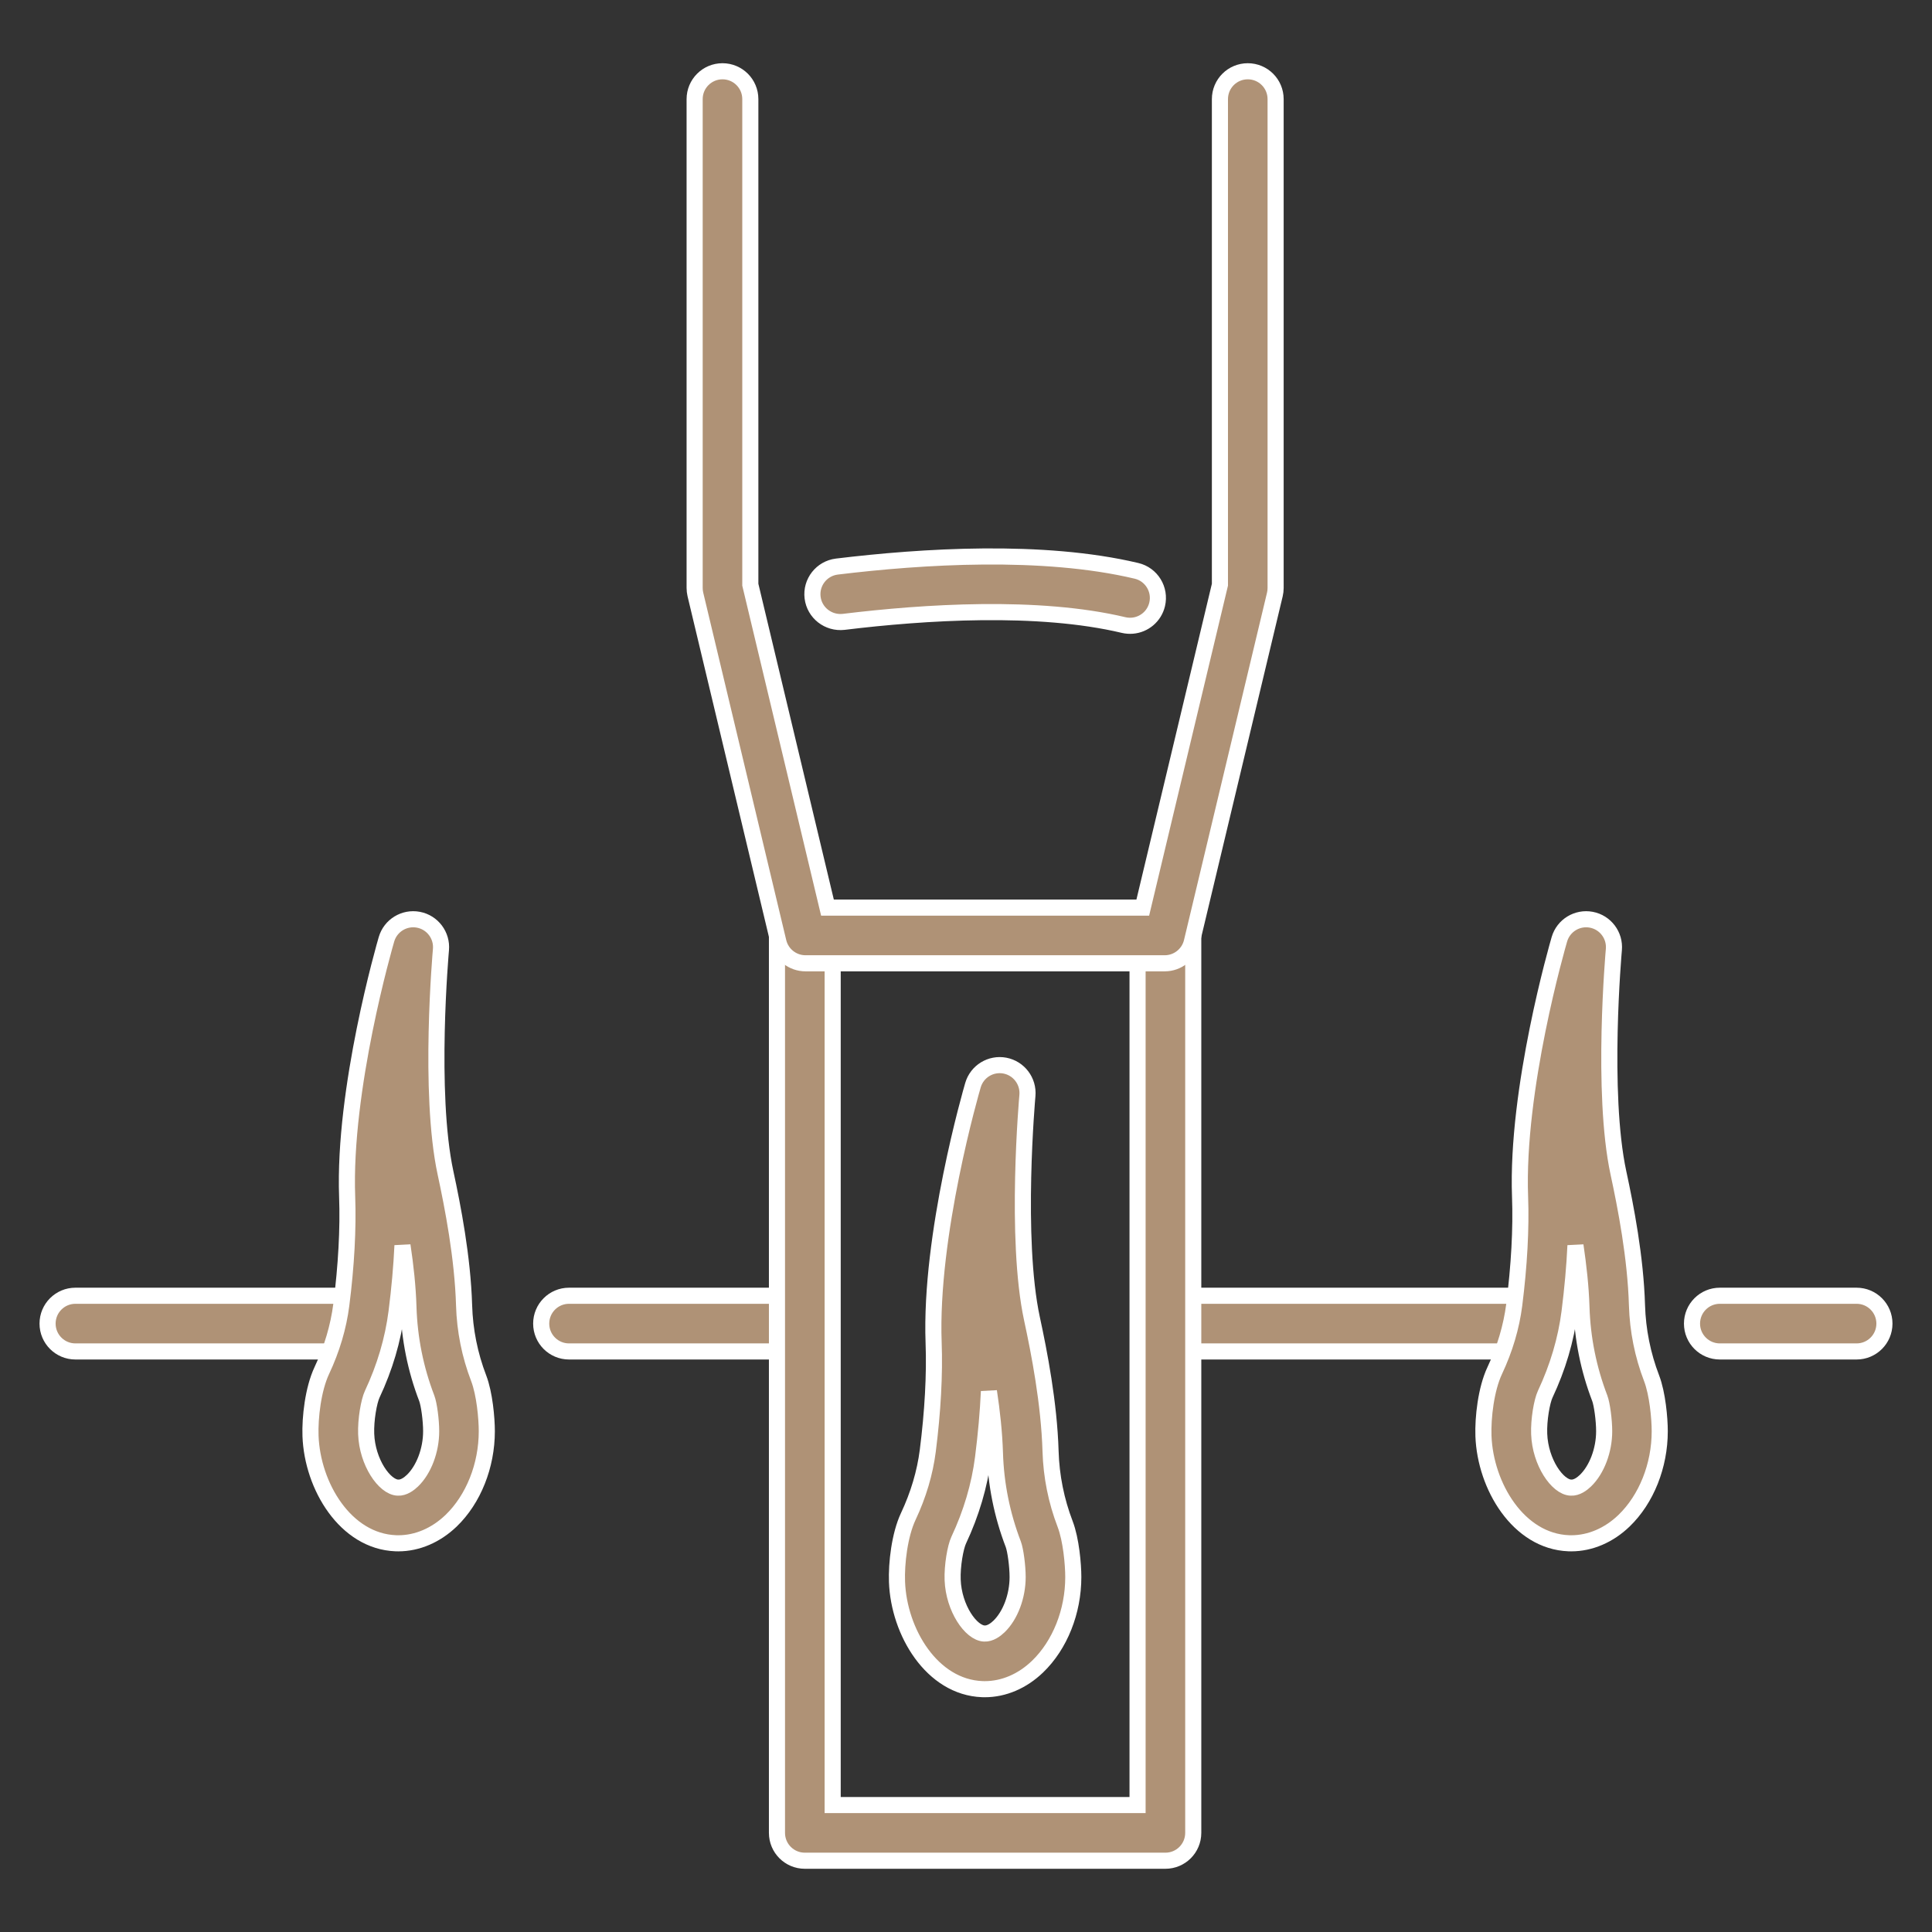
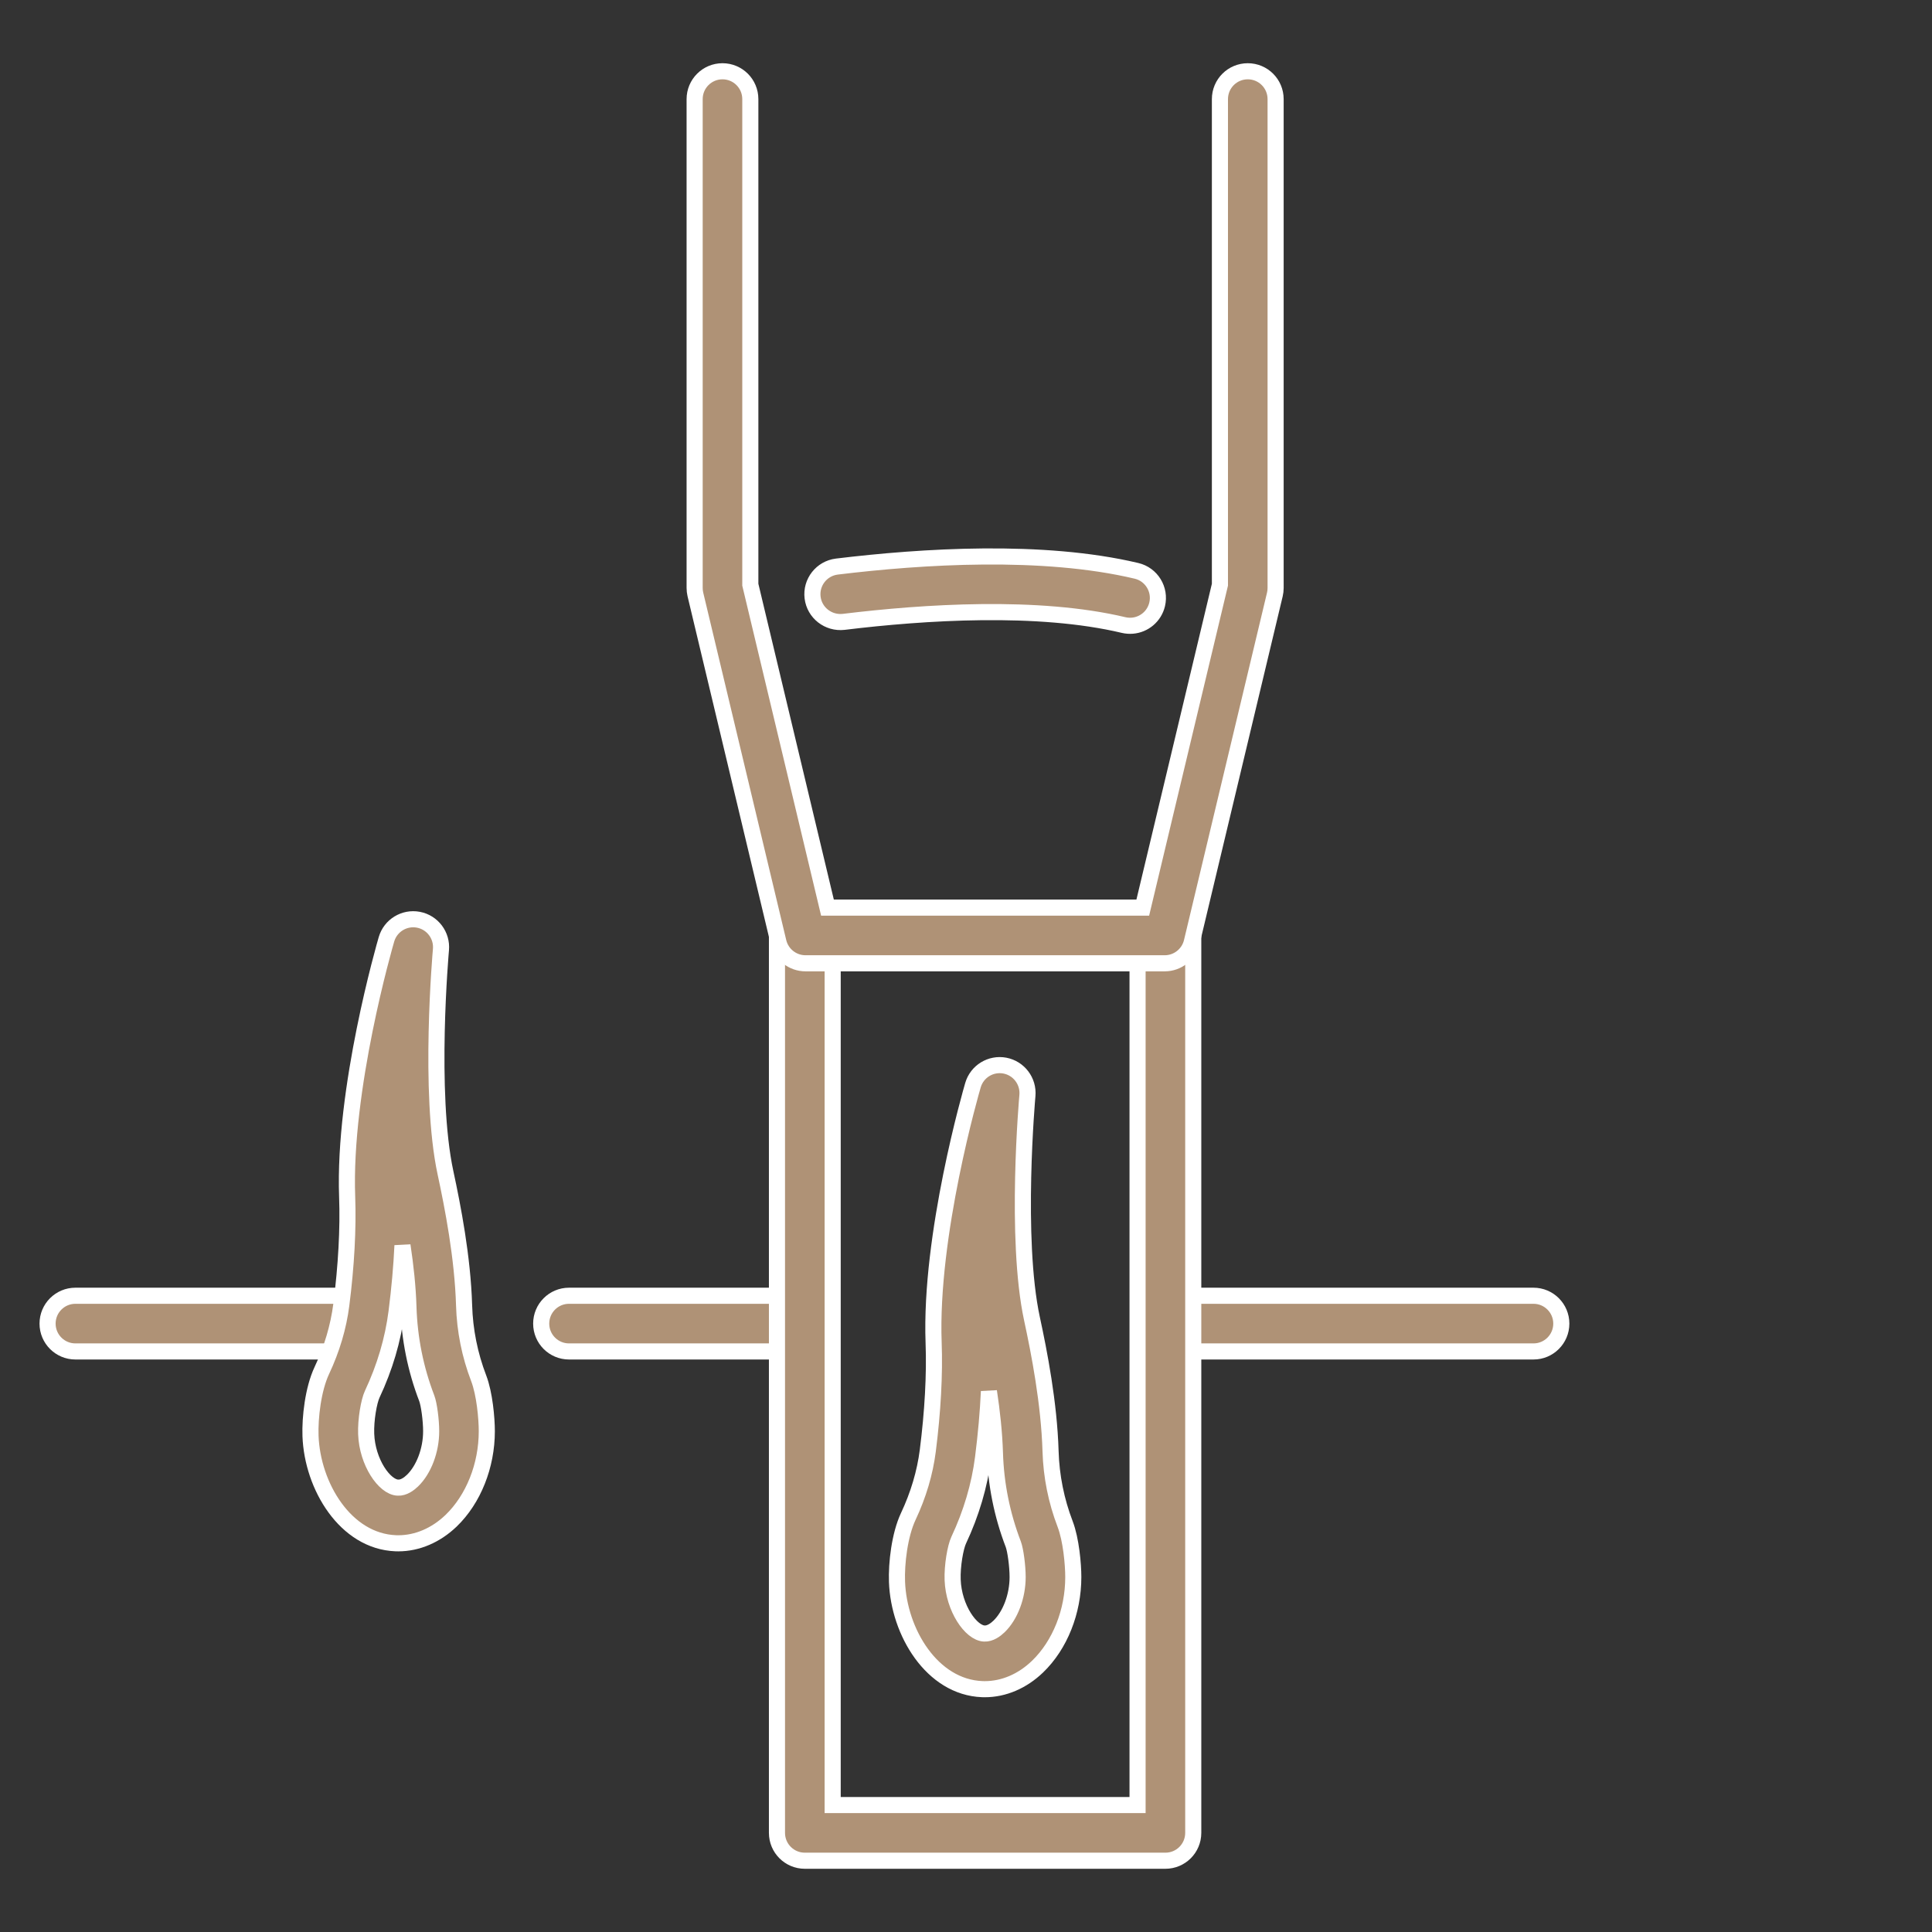
<svg xmlns="http://www.w3.org/2000/svg" version="1.1" id="圖層_1" x="0px" y="0px" width="90px" height="90px" viewBox="0 0 90 90" enable-background="new 0 0 90 90" xml:space="preserve">
  <rect x="0" y="0" width="90" height="90" fill="#333333" stroke="none" />
  <g>
    <g>
      <g>
        <g>
          <path fill="#AF9276" stroke="#FFFFFF" stroke-width="0.75" stroke-miterlimit="10" d="M45.876,78.689      c-0.039,0-0.078,0-0.117-0.002c-2.345-0.088-3.888-2.662-3.973-4.998c-0.032-0.86,0.119-2.183,0.525-3.047      c0.473-1.006,0.778-2.035,0.909-3.061c0.232-1.824,0.327-3.563,0.272-5.025c-0.187-5.039,1.75-11.724,1.833-12.006      c0.188-0.642,0.831-1.033,1.485-0.91c0.656,0.125,1.11,0.729,1.051,1.393c-0.006,0.066-0.594,6.66,0.213,10.404      c0.34,1.574,0.798,3.929,0.865,6.168c0.035,1.168,0.264,2.31,0.681,3.396l0,0c0.276,0.722,0.378,1.87,0.378,2.466      c0,1.607-0.622,3.166-1.664,4.17C47.627,78.318,46.758,78.689,45.876,78.689z M46.068,64.816      c-0.045,0.979-0.137,2.015-0.274,3.095c-0.165,1.294-0.547,2.584-1.134,3.835c-0.153,0.324-0.306,1.186-0.282,1.85      c0.049,1.318,0.853,2.478,1.478,2.5c0.271,0.012,0.52-0.173,0.681-0.328c0.528-0.509,0.868-1.412,0.868-2.301      c0-0.515-0.1-1.261-0.204-1.535l0,0c-0.521-1.358-0.81-2.789-0.853-4.248C46.318,66.734,46.21,65.749,46.068,64.816z" />
        </g>
      </g>
-       <path fill="#AF9276" stroke="#FFFFFF" stroke-width="0.75" stroke-miterlimit="10" d="M86.486,62.956h-6.368    c-0.718,0-1.298-0.58-1.298-1.297c0-0.718,0.58-1.298,1.298-1.298h6.368c0.717,0,1.298,0.58,1.298,1.298    C87.784,62.376,87.203,62.956,86.486,62.956z" />
      <path fill="#AF9276" stroke="#FFFFFF" stroke-width="0.75" stroke-miterlimit="10" d="M71.436,62.956H54.777    c-0.717,0-1.297-0.58-1.297-1.297c0-0.718,0.58-1.298,1.297-1.298h16.658c0.715,0,1.297,0.58,1.297,1.298    C72.732,62.376,72.15,62.956,71.436,62.956z" />
      <path fill="#AF9276" stroke="#FFFFFF" stroke-width="0.75" stroke-miterlimit="10" d="M37.303,62.956H26.508    c-0.717,0-1.297-0.58-1.297-1.297c0-0.718,0.58-1.298,1.297-1.298h10.795c0.717,0,1.298,0.58,1.298,1.298    C38.601,62.376,38.02,62.956,37.303,62.956z" />
      <path fill="#AF9276" stroke="#FFFFFF" stroke-width="0.75" stroke-miterlimit="10" d="M16.783,62.956H3.513    c-0.716,0-1.297-0.58-1.297-1.297c0-0.718,0.581-1.298,1.297-1.298h13.271c0.717,0,1.297,0.58,1.297,1.298    C18.081,62.376,17.5,62.956,16.783,62.956z" />
      <path fill="#AF9276" stroke="#FFFFFF" stroke-width="0.75" stroke-miterlimit="10" d="M54.289,86.68H37.491    c-0.716,0-1.297-0.58-1.297-1.297V43.577c0-0.717,0.581-1.297,1.297-1.297c0.717,0,1.298,0.58,1.298,1.297v40.509h14.203V43.577    c0-0.717,0.58-1.297,1.297-1.297c0.716,0,1.297,0.58,1.297,1.297v41.806C55.586,86.1,55.005,86.68,54.289,86.68z" />
      <g>
        <g>
-           <path fill="#AF9276" stroke="#FFFFFF" stroke-width="0.75" stroke-miterlimit="10" d="M73.195,71.893      c-0.038,0-0.077,0-0.116-0.002c-2.345-0.088-3.888-2.662-3.974-4.996c-0.03-0.861,0.119-2.184,0.525-3.047      c0.473-1.007,0.778-2.037,0.909-3.062c0.231-1.824,0.327-3.562,0.272-5.025c-0.188-5.04,1.75-11.725,1.832-12.007      c0.188-0.641,0.832-1.033,1.487-0.909c0.656,0.124,1.11,0.728,1.05,1.392c-0.006,0.066-0.593,6.66,0.213,10.404      c0.34,1.576,0.799,3.93,0.864,6.168c0.035,1.168,0.265,2.311,0.681,3.396l0,0c0.277,0.723,0.379,1.871,0.379,2.467      c0,1.606-0.623,3.166-1.664,4.17C74.947,71.521,74.078,71.893,73.195,71.893z M73.391,58.021      c-0.045,0.979-0.139,2.014-0.275,3.094c-0.165,1.294-0.547,2.584-1.135,3.835c-0.152,0.325-0.306,1.186-0.28,1.85      c0.048,1.318,0.853,2.478,1.477,2.499c0.271,0.016,0.521-0.172,0.681-0.326c0.527-0.51,0.869-1.412,0.869-2.302      c0-0.515-0.101-1.261-0.205-1.536l0,0c-0.521-1.357-0.809-2.787-0.853-4.248C73.641,59.938,73.529,58.952,73.391,58.021z" />
-         </g>
+           </g>
      </g>
      <g>
        <g>
          <path fill="#AF9276" stroke="#FFFFFF" stroke-width="0.75" stroke-miterlimit="10" d="M18.555,71.893      c-0.039,0-0.078,0-0.117-0.002c-2.344-0.088-3.887-2.662-3.973-4.996c-0.031-0.861,0.12-2.184,0.525-3.047      c0.473-1.007,0.778-2.037,0.909-3.062c0.233-1.824,0.327-3.562,0.273-5.025c-0.187-5.04,1.75-11.725,1.832-12.007      c0.188-0.641,0.832-1.033,1.487-0.909c0.656,0.124,1.11,0.728,1.05,1.392c-0.006,0.066-0.593,6.66,0.213,10.404      c0.339,1.575,0.798,3.93,0.865,6.168c0.034,1.168,0.264,2.311,0.68,3.396l0,0c0.277,0.723,0.378,1.871,0.378,2.467      c0,1.606-0.622,3.166-1.663,4.17C20.306,71.521,19.437,71.893,18.555,71.893z M18.749,58.021      c-0.046,0.979-0.138,2.014-0.276,3.094c-0.165,1.294-0.546,2.584-1.134,3.835c-0.152,0.325-0.306,1.186-0.281,1.85      c0.048,1.318,0.853,2.478,1.477,2.499c0.271,0.016,0.52-0.172,0.681-0.326c0.527-0.51,0.869-1.412,0.869-2.302      c0-0.515-0.1-1.261-0.206-1.536l0,0c-0.521-1.357-0.808-2.787-0.852-4.248C18.998,59.938,18.89,58.952,18.749,58.021z" />
        </g>
      </g>
      <g>
        <path fill="#AF9276" stroke="#FFFFFF" stroke-width="0.75" stroke-miterlimit="10" d="M54.257,44.874H37.523     c-0.601,0-1.122-0.412-1.262-0.995l-3.867-16.187c-0.023-0.099-0.035-0.2-0.035-0.302V4.617c0-0.717,0.581-1.297,1.297-1.297     c0.717,0,1.297,0.58,1.297,1.297v22.621l3.594,15.042h14.688l3.594-15.042V4.617c0-0.717,0.58-1.297,1.297-1.297     s1.297,0.58,1.297,1.297V27.39c0,0.102-0.012,0.203-0.035,0.302L55.52,43.879C55.379,44.462,54.857,44.874,54.257,44.874z" />
        <path fill="#AF9276" stroke="#FFFFFF" stroke-width="0.75" stroke-miterlimit="10" d="M52.751,29.147     c-0.133,0.011-0.271,0.002-0.408-0.03c-3.993-0.949-9.297-0.605-13.044-0.148c-0.71,0.079-1.358-0.42-1.445-1.132     c-0.087-0.71,0.419-1.357,1.131-1.444c3.957-0.481,9.59-0.838,13.958,0.199c0.697,0.165,1.127,0.865,0.961,1.562     C53.771,28.714,53.295,29.102,52.751,29.147z" />
      </g>
    </g>
  </g>
  <path d="M76.583,77.329" />
  <path d="M76.583,78.309" />
</svg>